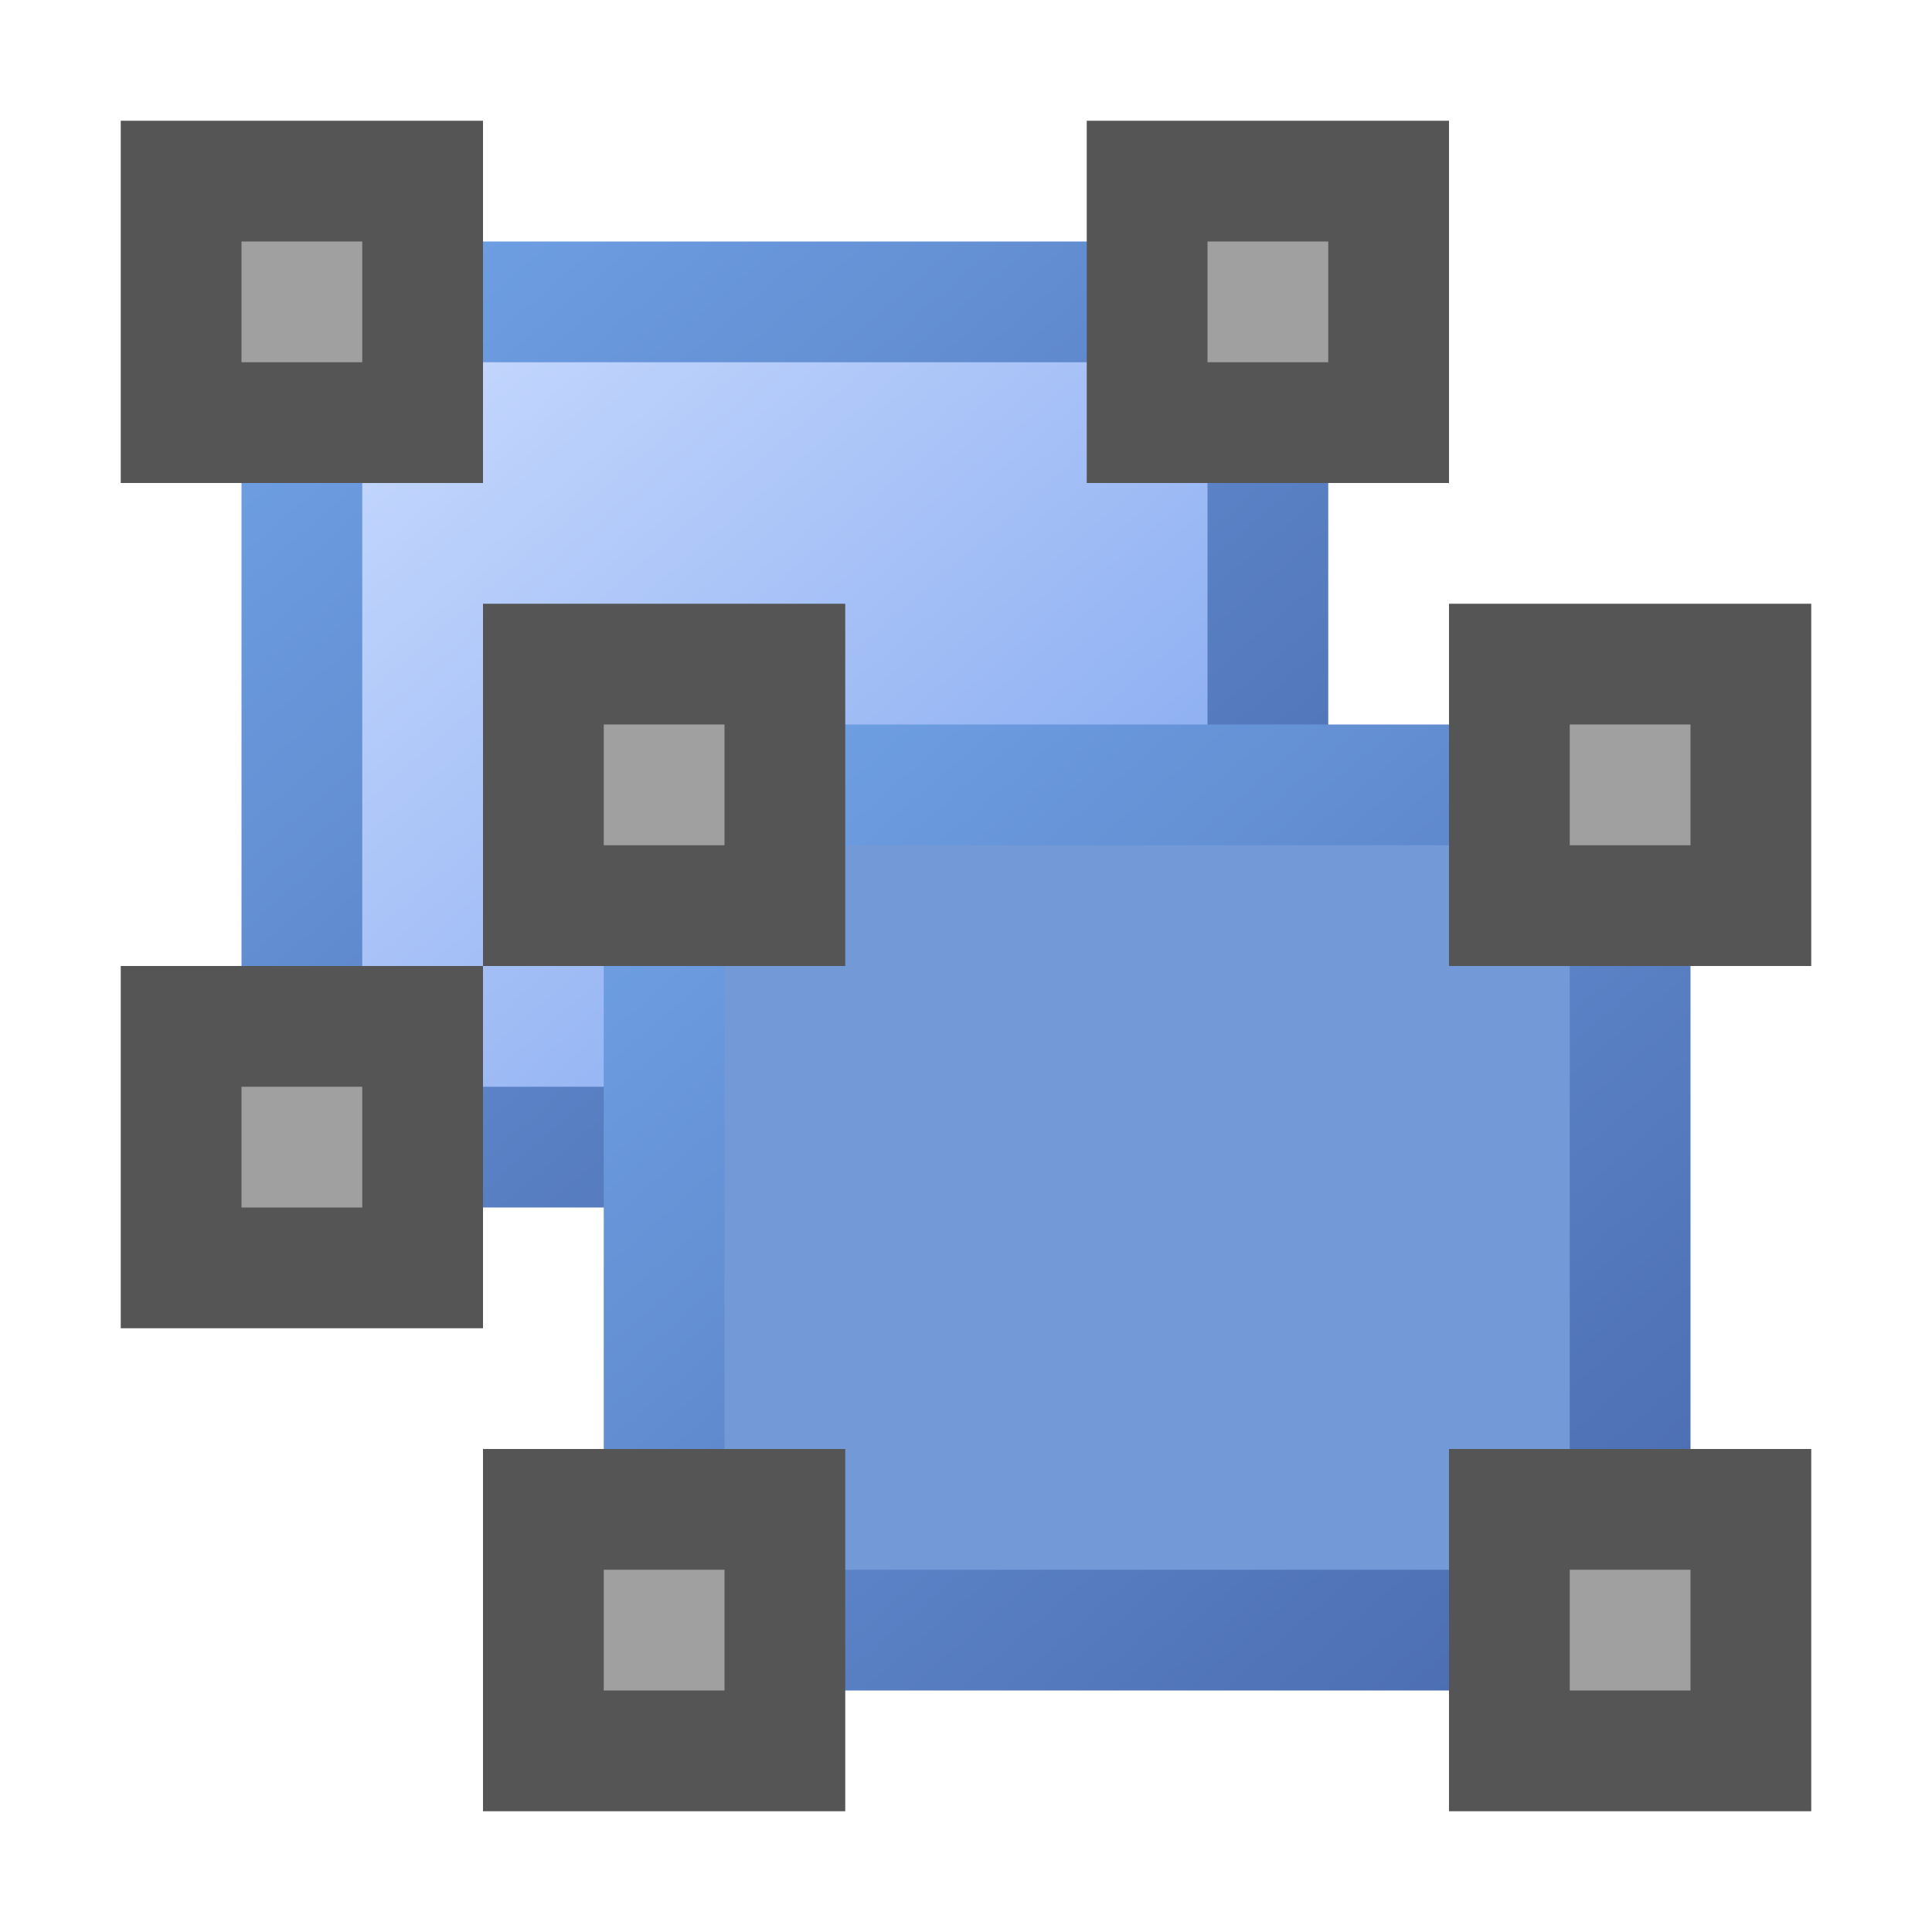
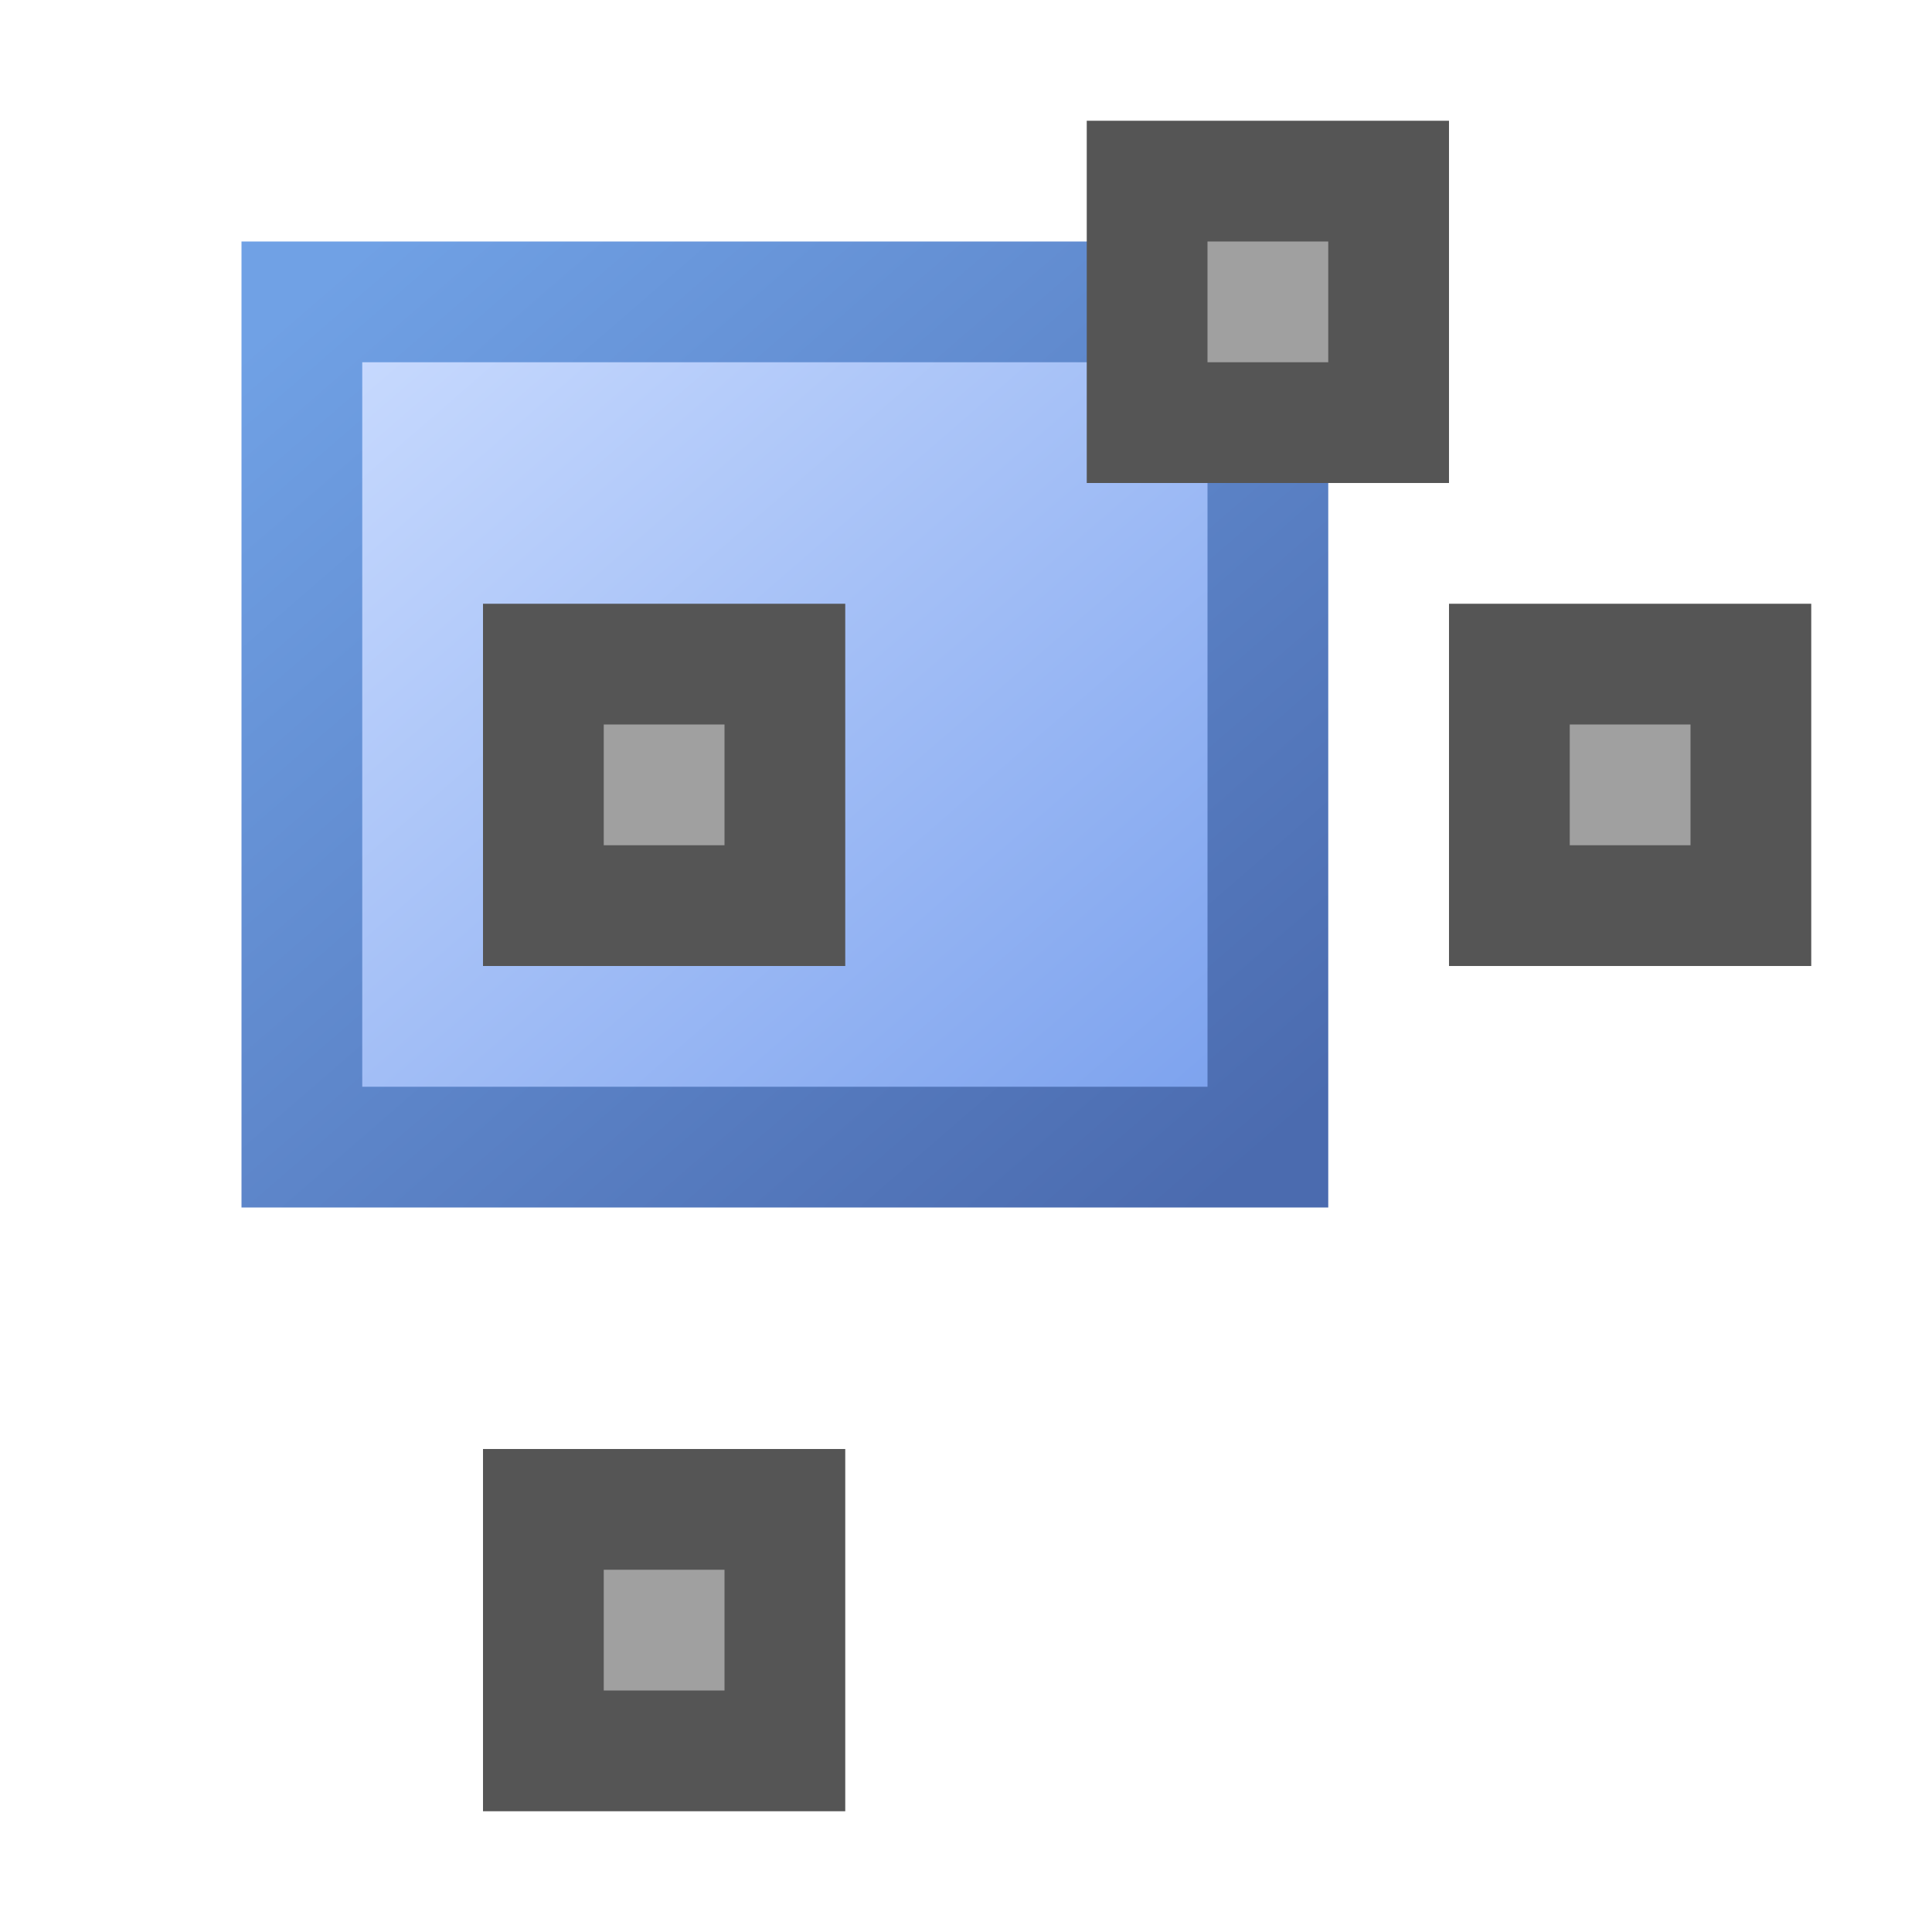
<svg xmlns="http://www.w3.org/2000/svg" viewBox="0 0 16 16">
  <defs>
    <linearGradient id="svg_90" x1="0" y1="0" x2="1" y2="1">
      <stop offset="0" stop-color="#ccddff" stop-opacity="1" />
      <stop offset="1" stop-color="#789fed" stop-opacity="1" />
    </linearGradient>
    <linearGradient id="svg_92" x1="0" y1="0" x2="1" y2="1">
      <stop offset="0" stop-color="#70a1e5" stop-opacity="1" />
      <stop offset="1" stop-color="#4b6baf" stop-opacity="1" />
    </linearGradient>
  </defs>
  <rect x="2.5" y="2.5" width="8" height="7" fill="url(#svg_90)" stroke="url(#svg_92)" id="svg_87" />
-   <rect x="5.5" y="6.5" width="8" height="7" id="svg_84" fill="#7399d6" stroke="url(#svg_92)" />
  <rect x="9.5" y="1.5" width="2" height="2" fill="#a0a0a0" stroke="#555555" id="svg_79" />
-   <rect x="1.5" y="8.5" width="2" height="2" fill="#a0a0a0" stroke="#555555" id="svg_83" />
-   <rect x="1.5" y="1.5" width="2" height="2" id="svg_78" fill="#a0a0a0" stroke="#555555" />
  <rect id="svg_93" x="12.5" y="5.5" width="2" height="2" fill="#a0a0a0" stroke="#555555" />
-   <rect id="svg_94" x="12.5" y="12.5" width="2" height="2" fill="#a0a0a0" stroke="#555555" />
  <rect id="svg_95" x="4.5" y="12.5" width="2" height="2" fill="#a0a0a0" stroke="#555555" />
  <rect id="svg_96" x="4.5" y="5.5" width="2" height="2" fill="#a0a0a0" stroke="#555555" />
</svg>